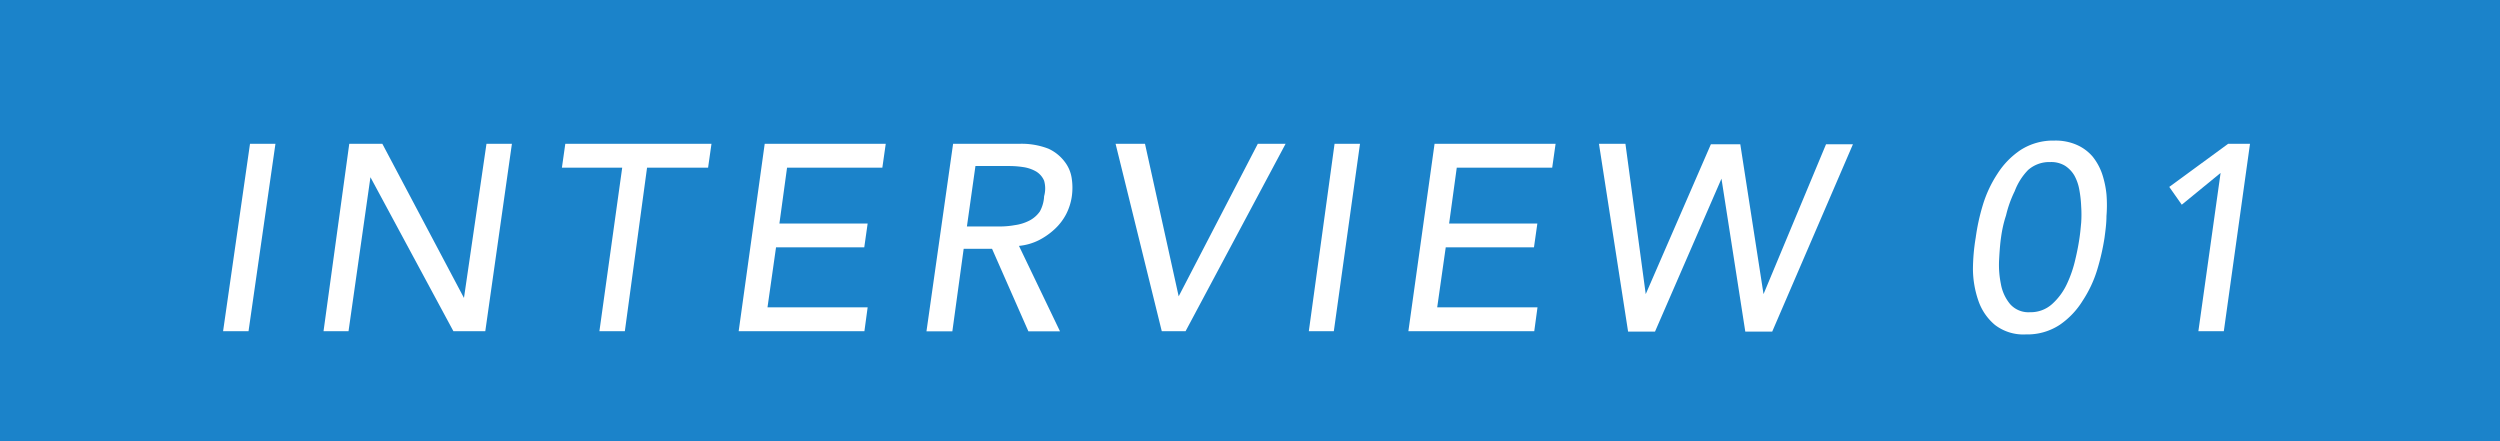
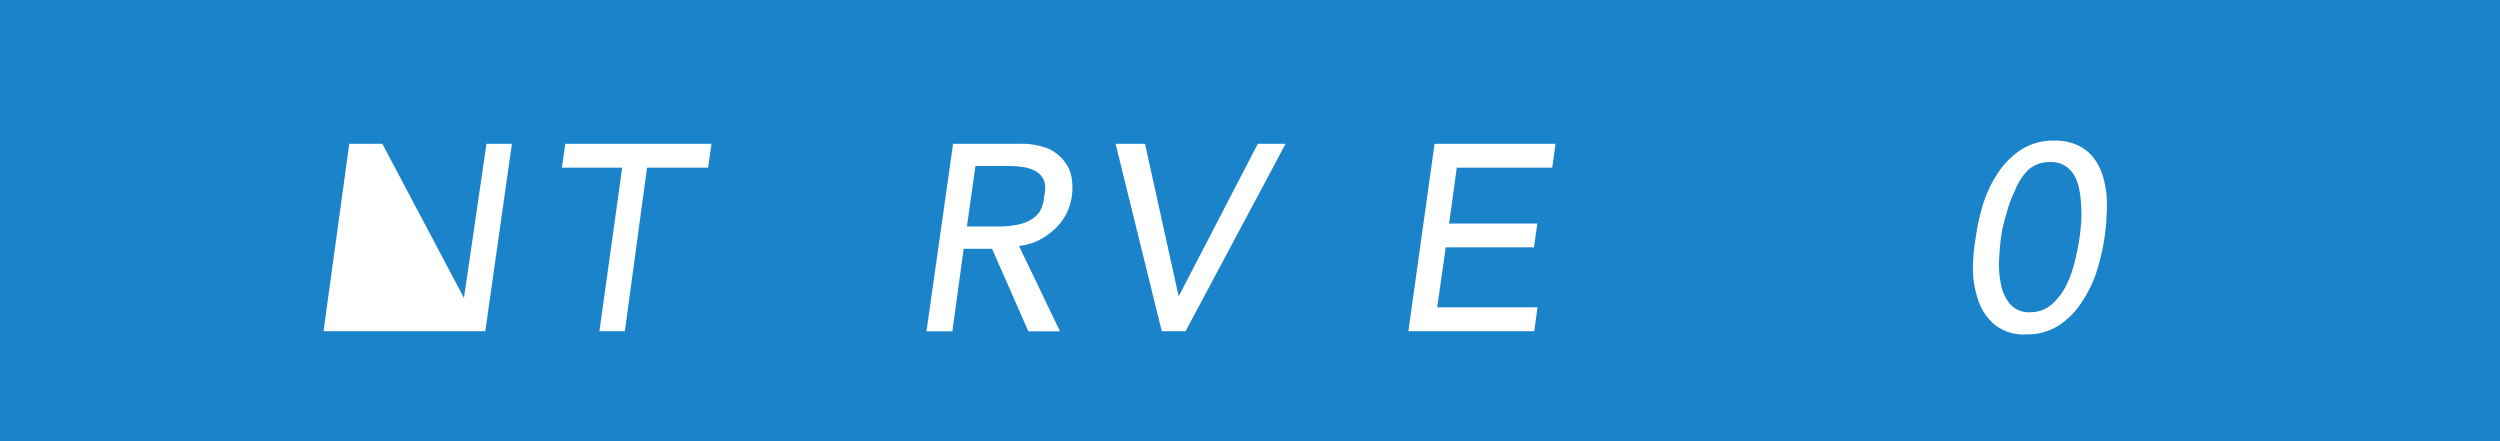
<svg xmlns="http://www.w3.org/2000/svg" viewBox="0 0 170 30">
  <defs>
    <style>.cls-1{fill:#1b83ca;}.cls-2{fill:#fff;}</style>
  </defs>
  <title>アートボード 10</title>
  <g id="レイヤー_1" data-name="レイヤー 1">
    <rect class="cls-1" width="170" height="30" />
-     <path class="cls-2" d="M17,9.78h1.73L16.9,22.52H15.17Z" />
-     <path class="cls-2" d="M23.75,9.78H26l5.55,10.48h0L33.08,9.78h1.73L33,22.52H30.83L25.19,12.05h0L23.7,22.52H22Z" />
+     <path class="cls-2" d="M23.75,9.78H26l5.55,10.48h0L33.08,9.78h1.73L33,22.52H30.83h0L23.7,22.52H22Z" />
    <path class="cls-2" d="M42.31,11.4h-4.1l.23-1.62h9.94l-.23,1.62H44L42.49,22.52H40.76Z" />
-     <path class="cls-2" d="M52,9.78h8.23L60,11.4H53.52L53,15.2h6l-.23,1.62h-6l-.58,4.08H59l-.22,1.62H50.23Z" />
    <path class="cls-2" d="M64.81,9.78h4.48a5,5,0,0,1,2,.33A2.88,2.88,0,0,1,72.4,11a2.4,2.4,0,0,1,.48,1.15,4.22,4.22,0,0,1,0,1.23,3.88,3.88,0,0,1-.38,1.18,3.76,3.76,0,0,1-.76,1,4.76,4.76,0,0,1-1.09.77,3.83,3.83,0,0,1-1.36.39l2.79,5.81H69.93l-2.47-5.61H65.53l-.77,5.61H63Zm.94,5.62H68a5.63,5.63,0,0,0,1-.09A3.07,3.07,0,0,0,70,15a2,2,0,0,0,.71-.62A2.37,2.37,0,0,0,71,13.34,1.93,1.93,0,0,0,71,12.29a1.35,1.35,0,0,0-.53-.62,2.45,2.45,0,0,0-.84-.3,6.4,6.4,0,0,0-1-.08H66.33Z" />
    <path class="cls-2" d="M75.86,9.78h2l2.29,10.37h0L85.53,9.78h1.89l-6.8,12.74H79Z" />
-     <path class="cls-2" d="M90.75,9.78h1.73L90.7,22.52H89Z" />
    <path class="cls-2" d="M97.55,9.78h8.23l-.23,1.62H99.06l-.52,3.8h6l-.23,1.62h-6l-.58,4.08h6.82l-.22,1.62H95.77Z" />
-     <path class="cls-2" d="M108.73,9.78h1.8L111.91,20h0l4.43-10.19h2L119.92,20h0l4.25-10.19H126l-5.49,12.74h-1.83l-1.62-10.4h0l-4.52,10.4h-1.83Z" />
    <path class="cls-2" d="M134.35,16.15a14.12,14.12,0,0,1,.48-2.2,8.16,8.16,0,0,1,1-2.14,5.47,5.47,0,0,1,1.57-1.61,4.09,4.09,0,0,1,2.3-.64,3.58,3.58,0,0,1,1.54.3,3,3,0,0,1,1.06.79,3.94,3.94,0,0,1,.64,1.16,6.46,6.46,0,0,1,.3,1.4,9.08,9.08,0,0,1,0,1.48c0,.51-.07,1-.13,1.46a15.62,15.62,0,0,1-.49,2.16,8.1,8.1,0,0,1-1,2.14,5.43,5.43,0,0,1-1.56,1.64,4,4,0,0,1-2.3.65,3.17,3.17,0,0,1-2.11-.65,3.71,3.71,0,0,1-1.12-1.64,6.72,6.72,0,0,1-.37-2.14A13.49,13.49,0,0,1,134.35,16.15Zm1.72,0c-.06.42-.1.92-.13,1.5a6.5,6.5,0,0,0,.12,1.66,2.94,2.94,0,0,0,.62,1.36,1.66,1.66,0,0,0,1.36.56,2.17,2.17,0,0,0,1.51-.56,4.26,4.26,0,0,0,1-1.36,8.14,8.14,0,0,0,.57-1.66c.14-.58.23-1.08.29-1.5s.07-.61.11-1a8.33,8.33,0,0,0,0-1.12,7.73,7.73,0,0,0-.12-1.09,3.12,3.12,0,0,0-.34-1,2,2,0,0,0-.64-.67,1.82,1.82,0,0,0-1-.25,2.18,2.18,0,0,0-1.51.54A4.18,4.18,0,0,0,137,13a7.71,7.71,0,0,0-.59,1.65C136.23,15.19,136.13,15.71,136.07,16.15Z" />
-     <path class="cls-2" d="M151,11.76l-2.64,2.16-.85-1.21,4-2.93H153l-1.78,12.74h-1.73Z" />
  </g>
</svg>